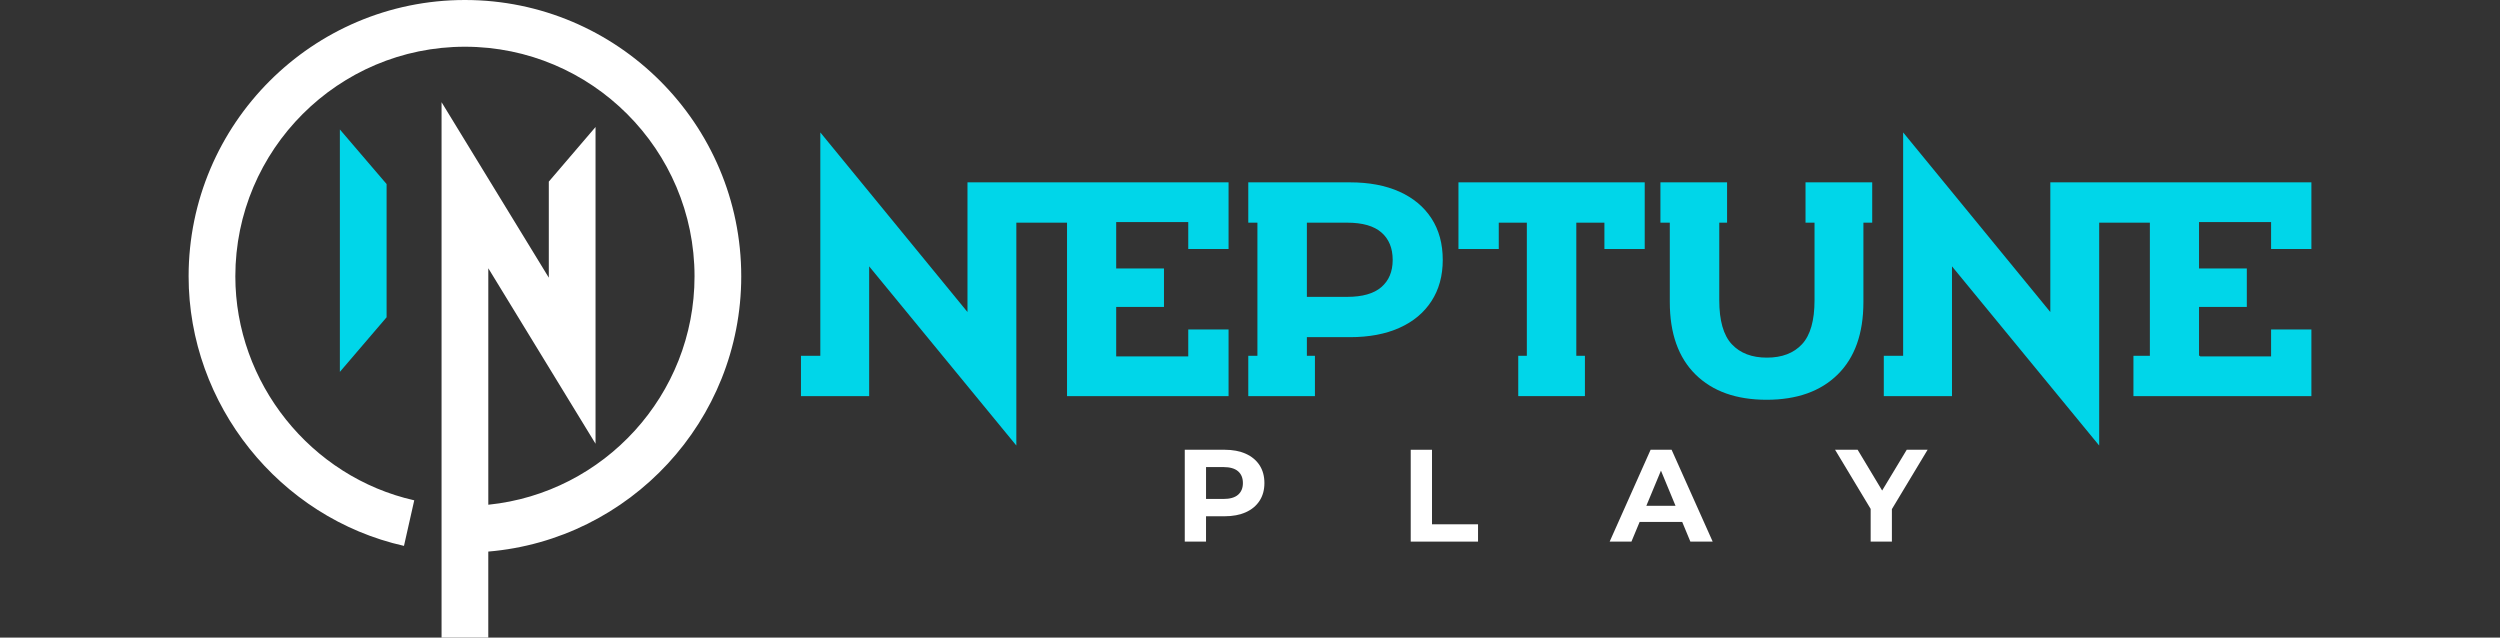
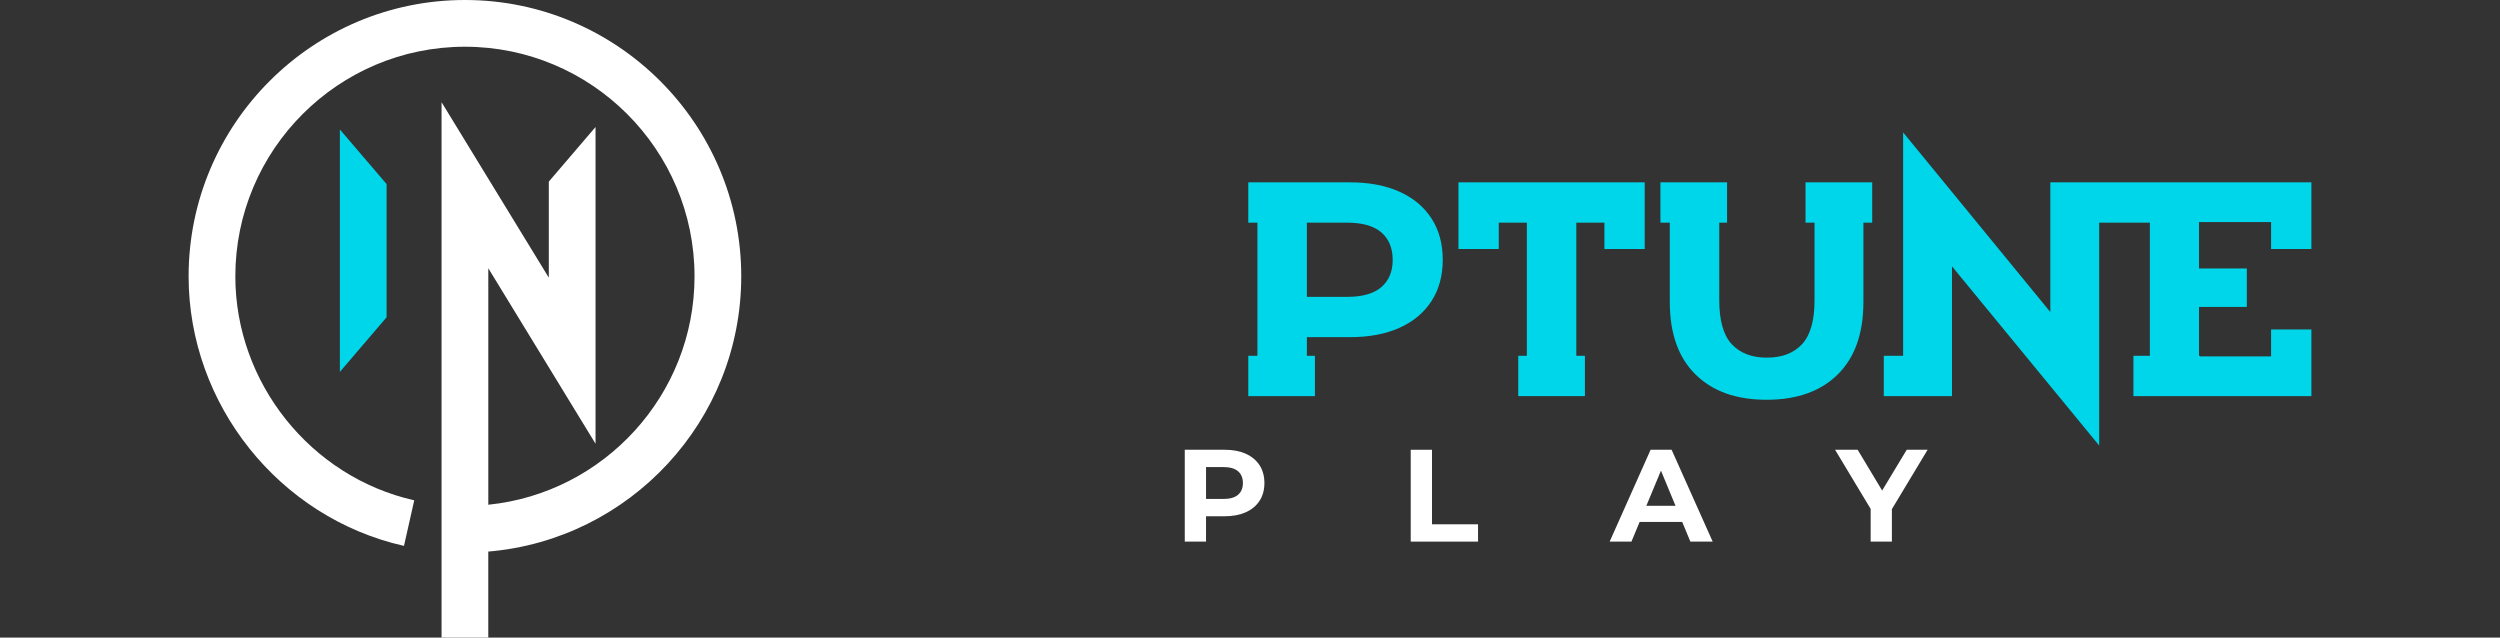
<svg xmlns="http://www.w3.org/2000/svg" version="1.1" id="Layer_1" x="0px" y="0px" viewBox="0 0 149 38" style="enable-background:new 0 0 149 38;" xml:space="preserve">
  <rect x="0" y="0" width="149" height="38" fill="#333333" stroke="none" />
  <style type="text/css">
	.st0{fill:#00D6E9;}
	.st1{fill:#FFFFFF;}
</style>
  <g>
    <g>
      <g>
-         <polygon class="st0" points="65.13,10.868 63.595,10.868 60.574,10.868 57.723,10.868 57.662,10.868      57.662,18.597 51.864,11.52 51.864,11.52 48.891,7.892 48.891,10.868 48.891,12.069      48.891,21.205 47.738,21.205 47.738,23.608 48.891,23.608 51.71,23.608 51.802,23.608      51.802,15.875 56.899,22.08 56.899,22.08 60.574,26.554 60.574,23.608 60.574,19.736      60.574,13.271 63.595,13.271 63.595,23.608 70.82,23.608 73.222,23.608 73.222,21.242      73.222,19.635 70.82,19.635 70.82,21.242 66.525,21.242 66.525,18.293 69.373,18.293 69.373,16.001      66.525,16.001 66.525,13.234 70.82,13.234 70.82,14.841 73.222,14.841 73.222,13.234 73.222,10.868      70.82,10.868    " />
        <path class="st0" d="M83.404,11.423c-0.825-0.37-1.808-0.555-2.948-0.555h-2.086h-3.428h-0.544v2.403     h0.544v7.934h-0.544v2.403h0.544h2.948h0.48v-2.403H77.89v-1.11h2.566     c1.14,0,2.123-0.185,2.948-0.555c0.825-0.37,1.462-0.901,1.911-1.593     c0.449-0.691,0.673-1.51,0.673-2.457c0-0.958-0.224-1.784-0.673-2.475     C84.866,12.325,84.229,11.794,83.404,11.423z M82.33,17.111c-0.449,0.388-1.128,0.582-2.038,0.582     H77.89v-4.422h0.48h1.922c0.91,0,1.59,0.194,2.038,0.582c0.449,0.388,0.674,0.935,0.674,1.638     C83.004,16.182,82.779,16.722,82.33,17.111z" />
        <polygon class="st0" points="89.326,10.868 86.924,10.868 86.924,13.271 86.924,14.841 89.326,14.841      89.326,13.271 91,13.271 91,21.205 90.488,21.205 90.488,23.608 91,23.608      93.948,23.608 94.461,23.608 94.461,21.205 93.948,21.205 93.948,13.271 95.623,13.271      95.623,14.841 98.025,14.841 98.025,13.271 98.025,10.868 95.623,10.868    " />
        <path class="st0" d="M108.146,10.868h-0.537v2.403h0.537v4.623c0,1.213-0.249,2.086-0.746,2.621     c-0.497,0.534-1.195,0.8-2.093,0.8s-1.595-0.266-2.093-0.8     c-0.497-0.534-0.746-1.408-0.746-2.621v-4.623h0.465v-2.403h-0.465h-2.948h-0.559v2.403h0.559     v4.731c0,1.869,0.51,3.306,1.529,4.314c1.019,1.007,2.433,1.51,4.241,1.51     c1.808,0,3.221-0.503,4.24-1.51c1.019-1.007,1.529-2.445,1.529-4.314v-4.731h0.524v-2.403h-0.524     H108.146z" />
        <polygon class="st0" points="135.357,10.868 129.667,10.868 128.132,10.868 125.111,10.868 122.259,10.868      122.199,10.868 122.199,18.597 116.401,11.52 116.401,11.52 113.427,7.892 113.427,10.868      113.427,12.069 113.427,21.205 112.274,21.205 112.274,23.608 113.427,23.608 116.247,23.608      116.339,23.608 116.339,15.875 121.436,22.08 121.436,22.08 125.111,26.554 125.111,23.608      125.111,19.736 125.111,13.271 128.132,13.271 128.132,21.205 127.153,21.205 127.153,23.608      128.132,23.608 131.125,23.608 135.357,23.608 137.759,23.608 137.759,21.242 137.759,19.635      135.357,19.635 135.357,21.242 131.125,21.242 131.125,21.205 131.062,21.205 131.062,18.293      133.91,18.293 133.91,16.001 131.062,16.001 131.062,13.234 135.357,13.234 135.357,14.841      137.759,14.841 137.759,13.234 137.759,10.868    " />
      </g>
      <g>
        <path class="st1" d="M74.249,27.044c-0.355-0.159-0.777-0.239-1.267-0.239h-2.37v5.474h1.267v-1.509     h1.103c0.49,0,0.912-0.08,1.267-0.239c0.354-0.159,0.628-0.387,0.821-0.684     c0.193-0.297,0.289-0.649,0.289-1.056c0-0.412-0.097-0.766-0.289-1.063     C74.877,27.432,74.603,27.204,74.249,27.044z M73.788,29.488c-0.193,0.167-0.485,0.25-0.876,0.25     h-1.032v-1.901h1.032c0.391,0,0.683,0.084,0.876,0.25c0.193,0.167,0.289,0.401,0.289,0.704     C74.077,29.09,73.98,29.321,73.788,29.488z" />
        <polygon class="st1" points="85.347,26.806 84.079,26.806 84.079,32.28 88.091,32.28 88.091,31.248      85.347,31.248    " />
        <path class="st1" d="M98.376,26.806l-2.44,5.474h1.298l0.488-1.173h2.538l0.486,1.173h1.33l-2.448-5.474     H98.376z M98.122,30.145l0.871-2.095l0.868,2.095H98.122z" />
        <polygon class="st1" points="114.885,26.806 113.641,26.806 112.176,29.236 110.716,26.806 109.371,26.806      111.491,30.33 111.491,32.28 112.757,32.28 112.757,30.343    " />
      </g>
    </g>
    <g>
      <path class="st1" d="M44.178,16.469C44.178,7.388,36.79,0,27.709,0c-9.081,0-16.468,7.388-16.468,16.469    c0,7.634,5.398,14.391,12.836,16.066l0.612-2.716c-6.179-1.392-10.663-7.006-10.663-13.35    c0-7.545,6.138-13.684,13.684-13.684c7.545,0,13.684,6.139,13.684,13.684    c0,7.075-5.398,12.913-12.291,13.613V15.988l6.391,10.459V7.57l-2.785,3.254v5.725L26.317,6.091V38    h2.785v-5.126C37.532,32.164,44.178,25.08,44.178,16.469z" />
      <polygon class="st0" points="20.256,22.164 23.041,18.91 23.041,10.97 20.256,7.716   " />
    </g>
  </g>
</svg>